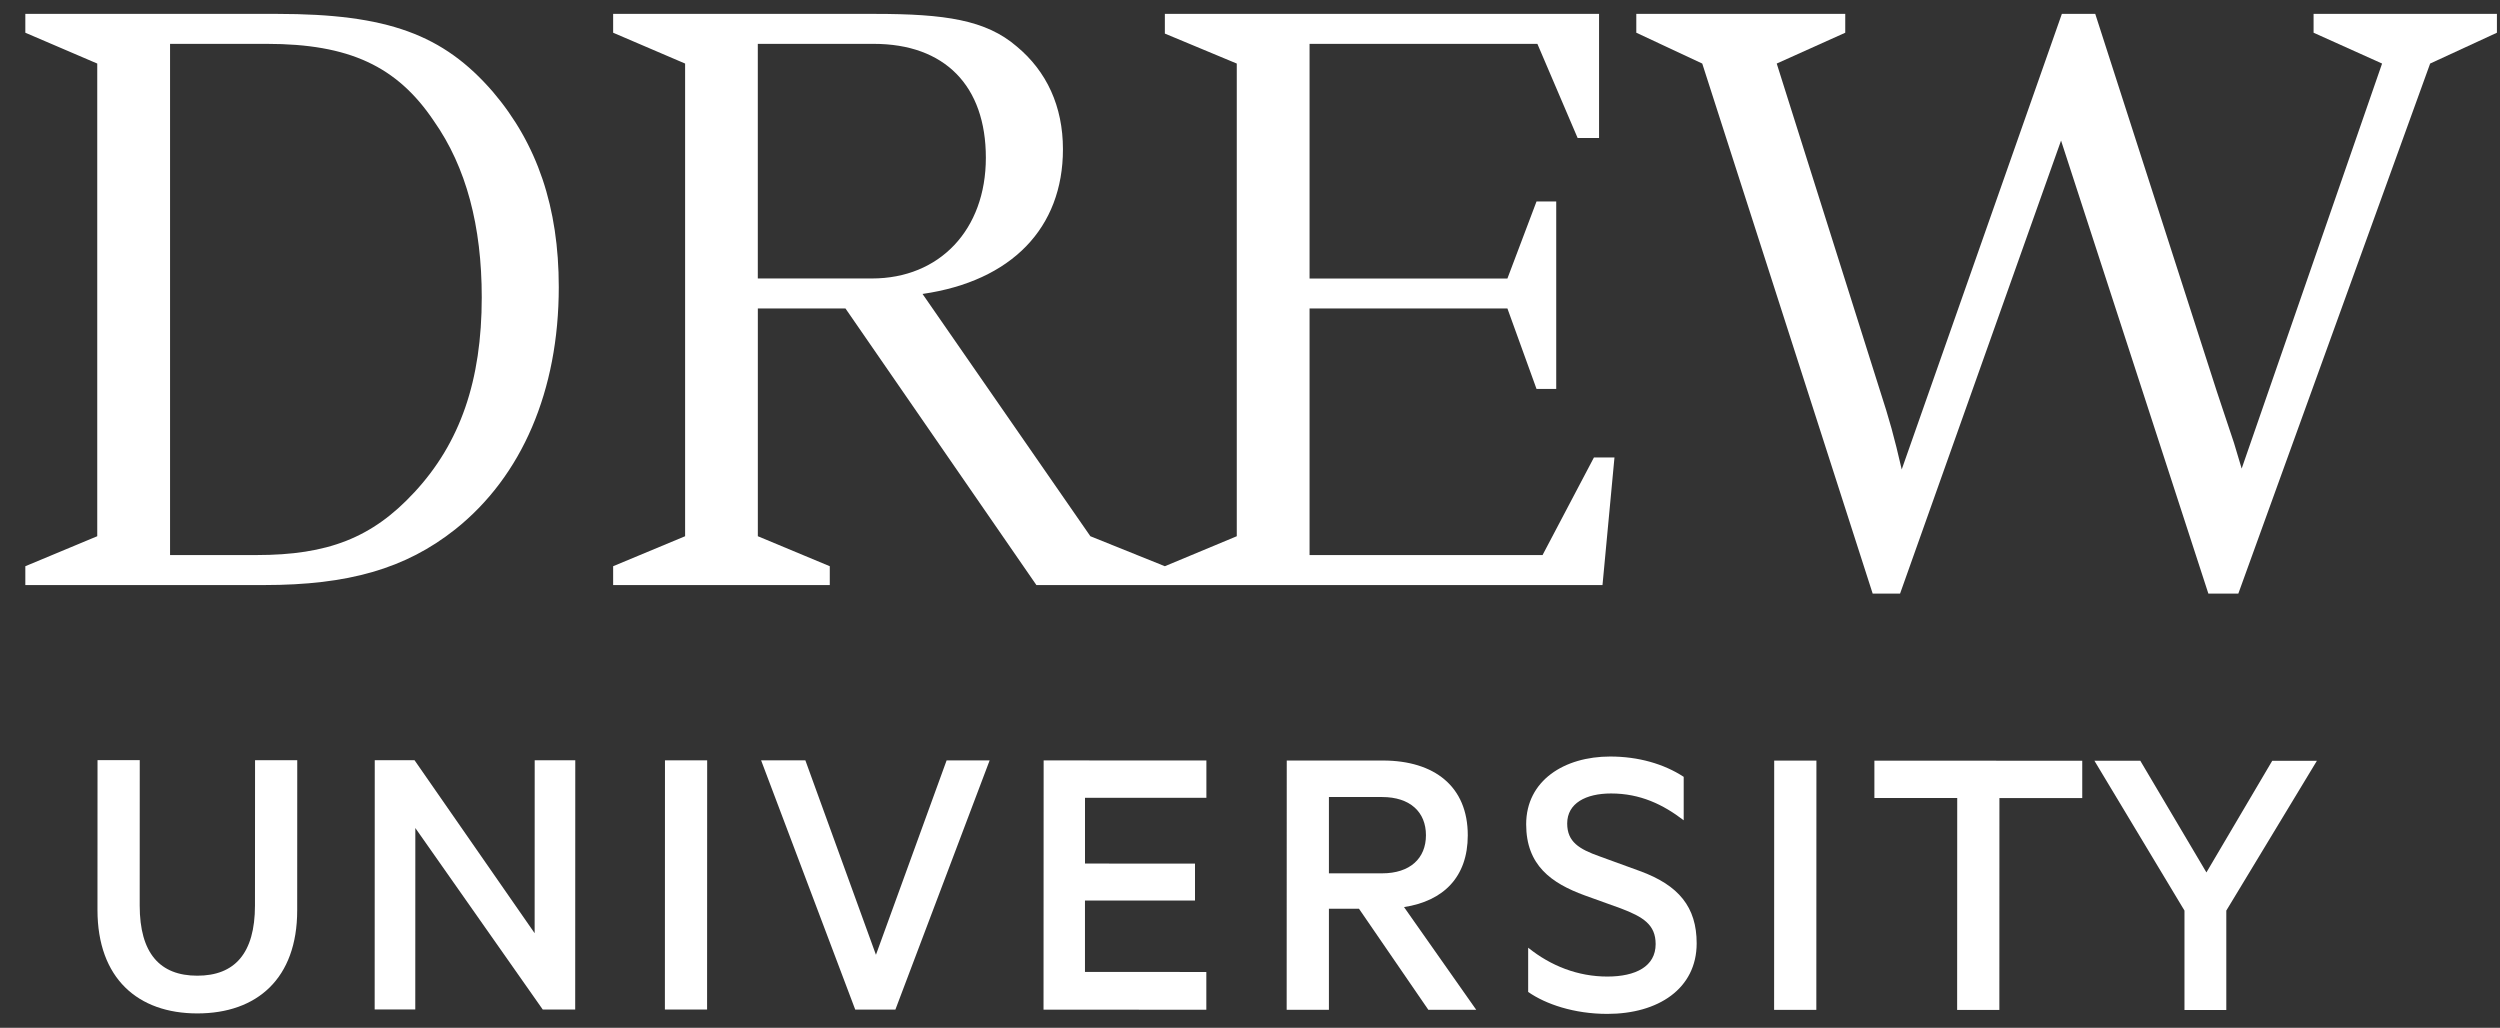
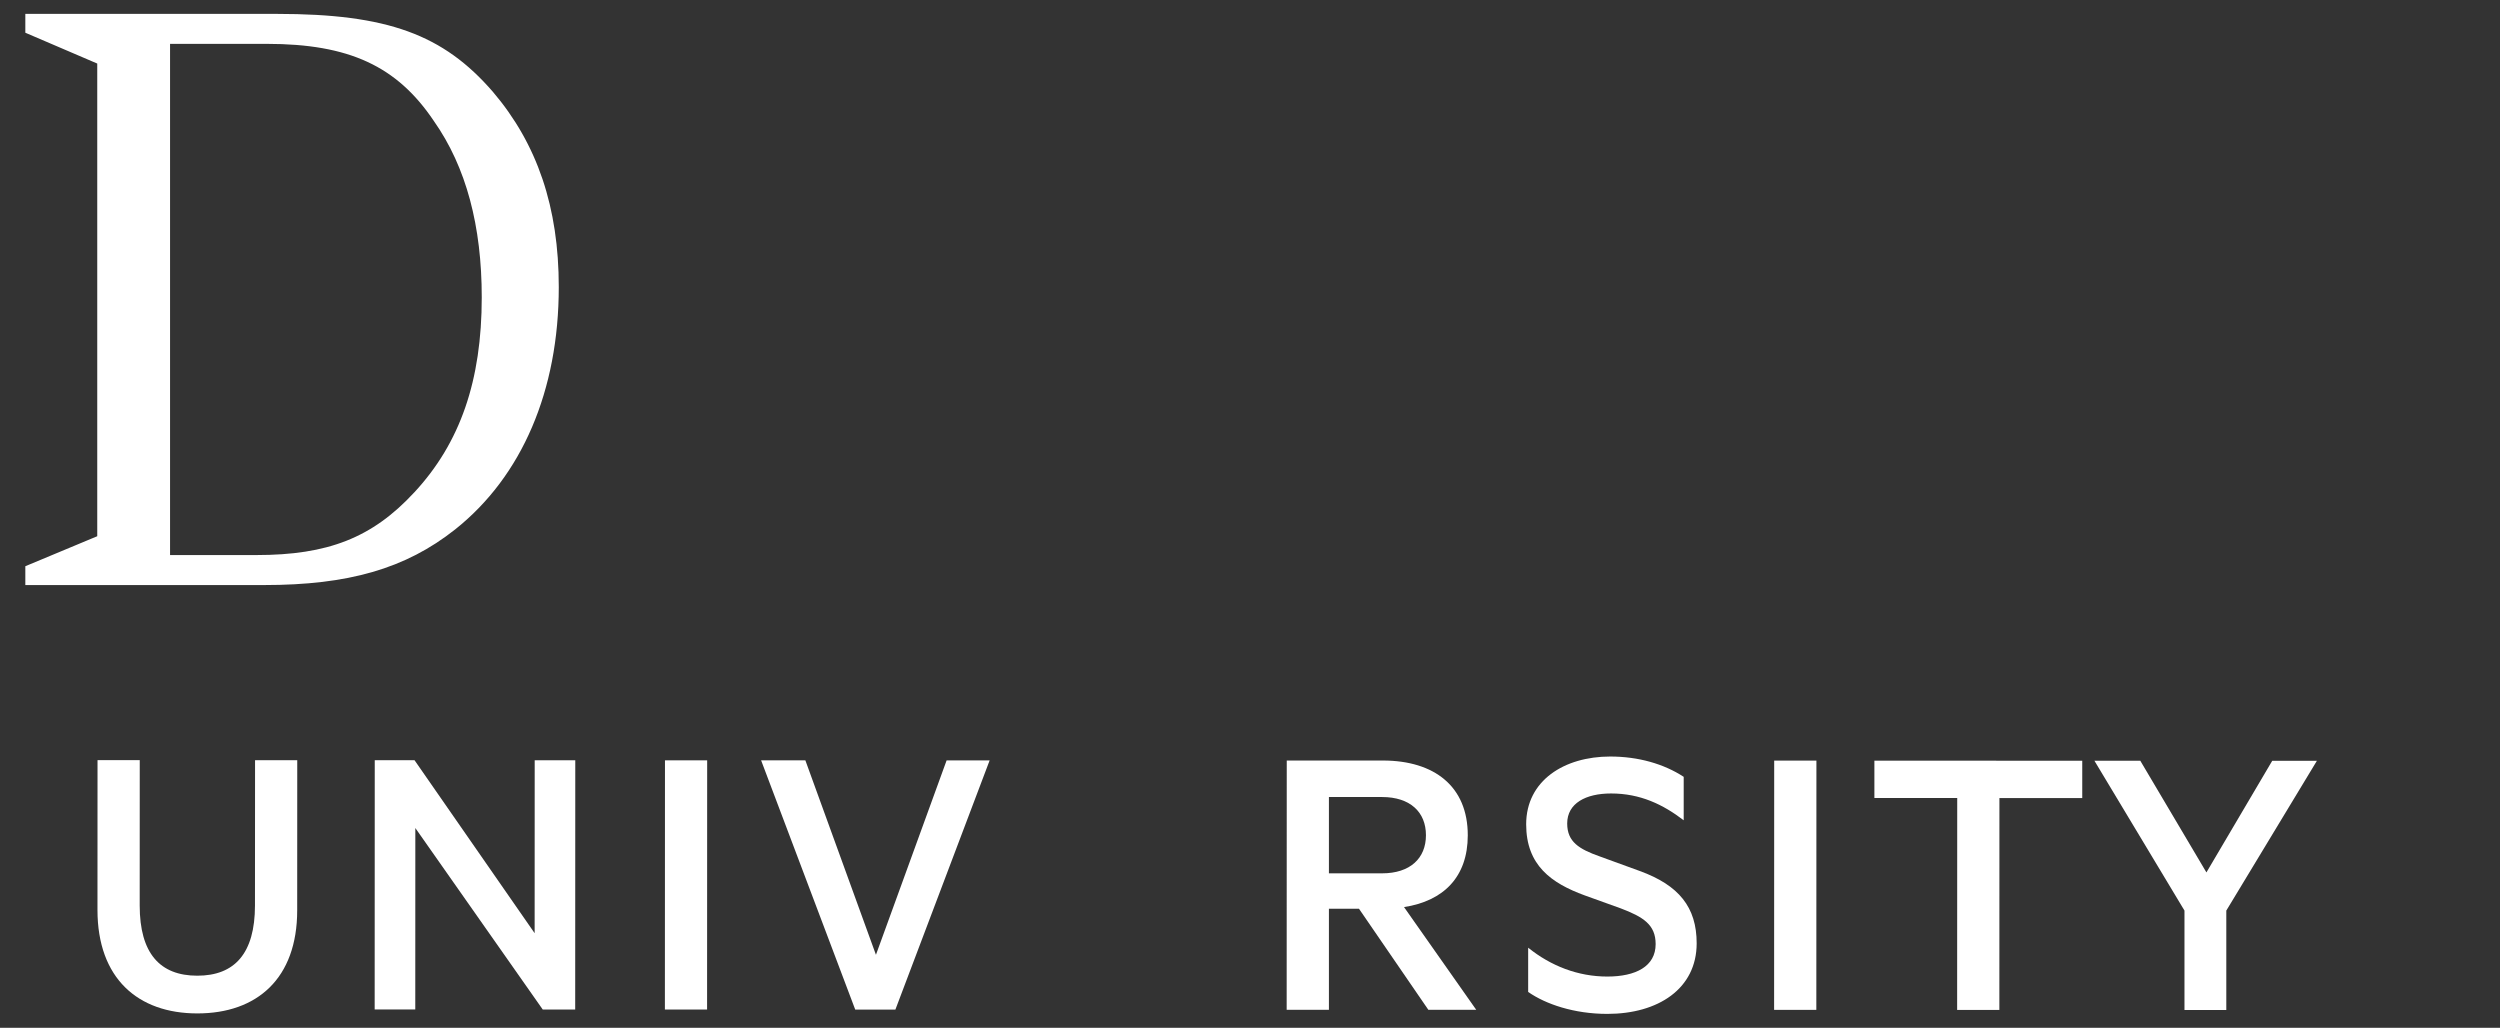
<svg xmlns="http://www.w3.org/2000/svg" width="90" height="37" viewBox="0 0 90 37" fill="none">
  <rect x="0" y="0" width="90" height="37" fill="#333333" stroke="none" />
  <g clip-path="url(#clip0_1022_4004)">
    <path d="M9.975 0.5H0.912V1.178L3.501 2.288V19.304L0.912 20.384V21.062H9.513C12.533 21.062 14.598 20.476 16.387 19.058C18.791 17.146 20.116 14.063 20.116 10.333C20.116 7.467 19.346 5.186 17.743 3.304C15.956 1.241 13.952 0.5 9.975 0.5ZM14.908 17.732C13.397 19.366 11.794 19.982 9.236 19.982H6.122V1.579H9.606C12.565 1.579 14.291 2.38 15.617 4.353C16.789 6.018 17.343 8.146 17.343 10.704C17.343 13.693 16.572 15.944 14.909 17.732H14.908Z" fill="white" />
-     <path d="M55.531 19.982H47.144V11.105H54.267L55.315 14.002H56.024V7.252H55.315L54.267 10.026H47.144V1.579H55.346L56.795 4.969H57.566V0.5H41.935V1.209L44.524 2.288V19.304L41.935 20.384L39.253 19.304L33.211 10.582C36.416 10.119 38.266 8.207 38.266 5.372C38.266 3.83 37.68 2.566 36.602 1.672C35.492 0.716 34.019 0.5 31.492 0.5H22.073V1.178L24.664 2.288V19.304L22.073 20.384V21.062H29.872V20.384L27.282 19.304V11.105H30.437L37.31 21.062H57.69L58.121 16.468H57.382L55.532 19.982H55.531ZM27.281 10.026V1.579H31.453C34.012 1.579 35.491 3.089 35.491 5.679C35.491 8.268 33.827 10.025 31.391 10.025H27.281V10.026Z" fill="white" />
-     <path d="M83.289 0.5V1.178L85.755 2.288L80.7 16.869L80.423 15.943L80.145 15.111L79.806 14.093L75.429 0.5H74.227L68.462 16.9C68.184 15.698 68.031 15.143 67.661 14.002L63.962 2.288L66.429 1.178V0.5H58.907V1.178L61.281 2.288L67.416 21.369H68.403L74.198 5.061L79.501 21.369H80.58L87.485 2.288L89.889 1.178V0.5H83.293H83.289Z" fill="white" />
    <path d="M3.509 32.758L3.511 27.365H5.031L5.029 32.597C5.029 34.321 5.759 35.125 7.103 35.125C8.447 35.125 9.178 34.322 9.179 32.598L9.182 27.366H10.701L10.699 32.773C10.699 35.228 9.251 36.484 7.103 36.483C4.969 36.483 3.509 35.226 3.509 32.755V32.758Z" fill="white" />
    <path d="M20.707 36.342H19.538L14.952 29.809L14.95 36.341H13.488L13.491 27.368H14.923L19.247 33.595L19.249 27.37H20.71L20.707 36.343V36.342Z" fill="white" />
    <path d="M25.455 36.344H23.936L23.939 27.371H25.458L25.455 36.344Z" fill="white" />
    <path d="M30.788 36.345L27.4 27.372H28.993L31.534 34.373L34.078 27.374H35.627L32.234 36.346H30.788V36.345Z" fill="white" />
-     <path d="M43.43 27.377V28.722L39.06 28.721V31.088L43.02 31.09V32.419L39.059 32.418V34.99L43.428 34.991V36.35L37.567 36.348L37.571 27.375L43.43 27.377Z" fill="white" />
    <path d="M47.841 32.713V36.352H46.32L46.323 27.379H49.787C51.643 27.381 52.841 28.316 52.84 30.07C52.84 31.575 51.963 32.437 50.545 32.655L53.145 36.354H51.421L48.923 32.714H47.842L47.841 32.713ZM47.841 31.44H49.756C50.764 31.44 51.334 30.9 51.334 30.068C51.334 29.234 50.765 28.694 49.756 28.693H47.841V31.44Z" fill="white" />
    <path d="M55.014 34.117C55.832 34.776 56.811 35.156 57.864 35.156C58.886 35.156 59.603 34.791 59.603 33.987C59.603 33.285 59.151 33.007 58.346 32.701L57.046 32.233C55.848 31.794 54.942 31.151 54.942 29.675C54.942 28.097 56.317 27.235 57.968 27.235C58.976 27.235 59.898 27.498 60.613 27.966V29.53C59.867 28.96 59.049 28.565 57.998 28.565C57.092 28.565 56.419 28.915 56.419 29.646C56.419 30.304 56.842 30.566 57.588 30.83L59.035 31.357C60.438 31.869 61.08 32.658 61.08 33.959C61.08 35.596 59.691 36.501 57.864 36.5C56.666 36.5 55.642 36.149 55.014 35.71V34.117Z" fill="white" />
    <path d="M65.388 36.356H63.868L63.871 27.382H65.391L65.388 36.356Z" fill="white" />
    <path d="M67.48 27.384L74.961 27.386V28.73H71.979L71.977 36.358H70.457L70.46 28.729H67.478V27.384H67.48Z" fill="white" />
    <path d="M81.8 27.389H83.408L80.147 32.781V36.361H78.641V32.781L75.399 27.387H77.051L79.431 31.407L81.8 27.389Z" fill="white" />
  </g>
  <defs>
    <clipPath id="clip0_1022_4004">
      <rect width="88.974" height="36" fill="white" transform="translate(0.912 0.5)" />
    </clipPath>
  </defs>
</svg>